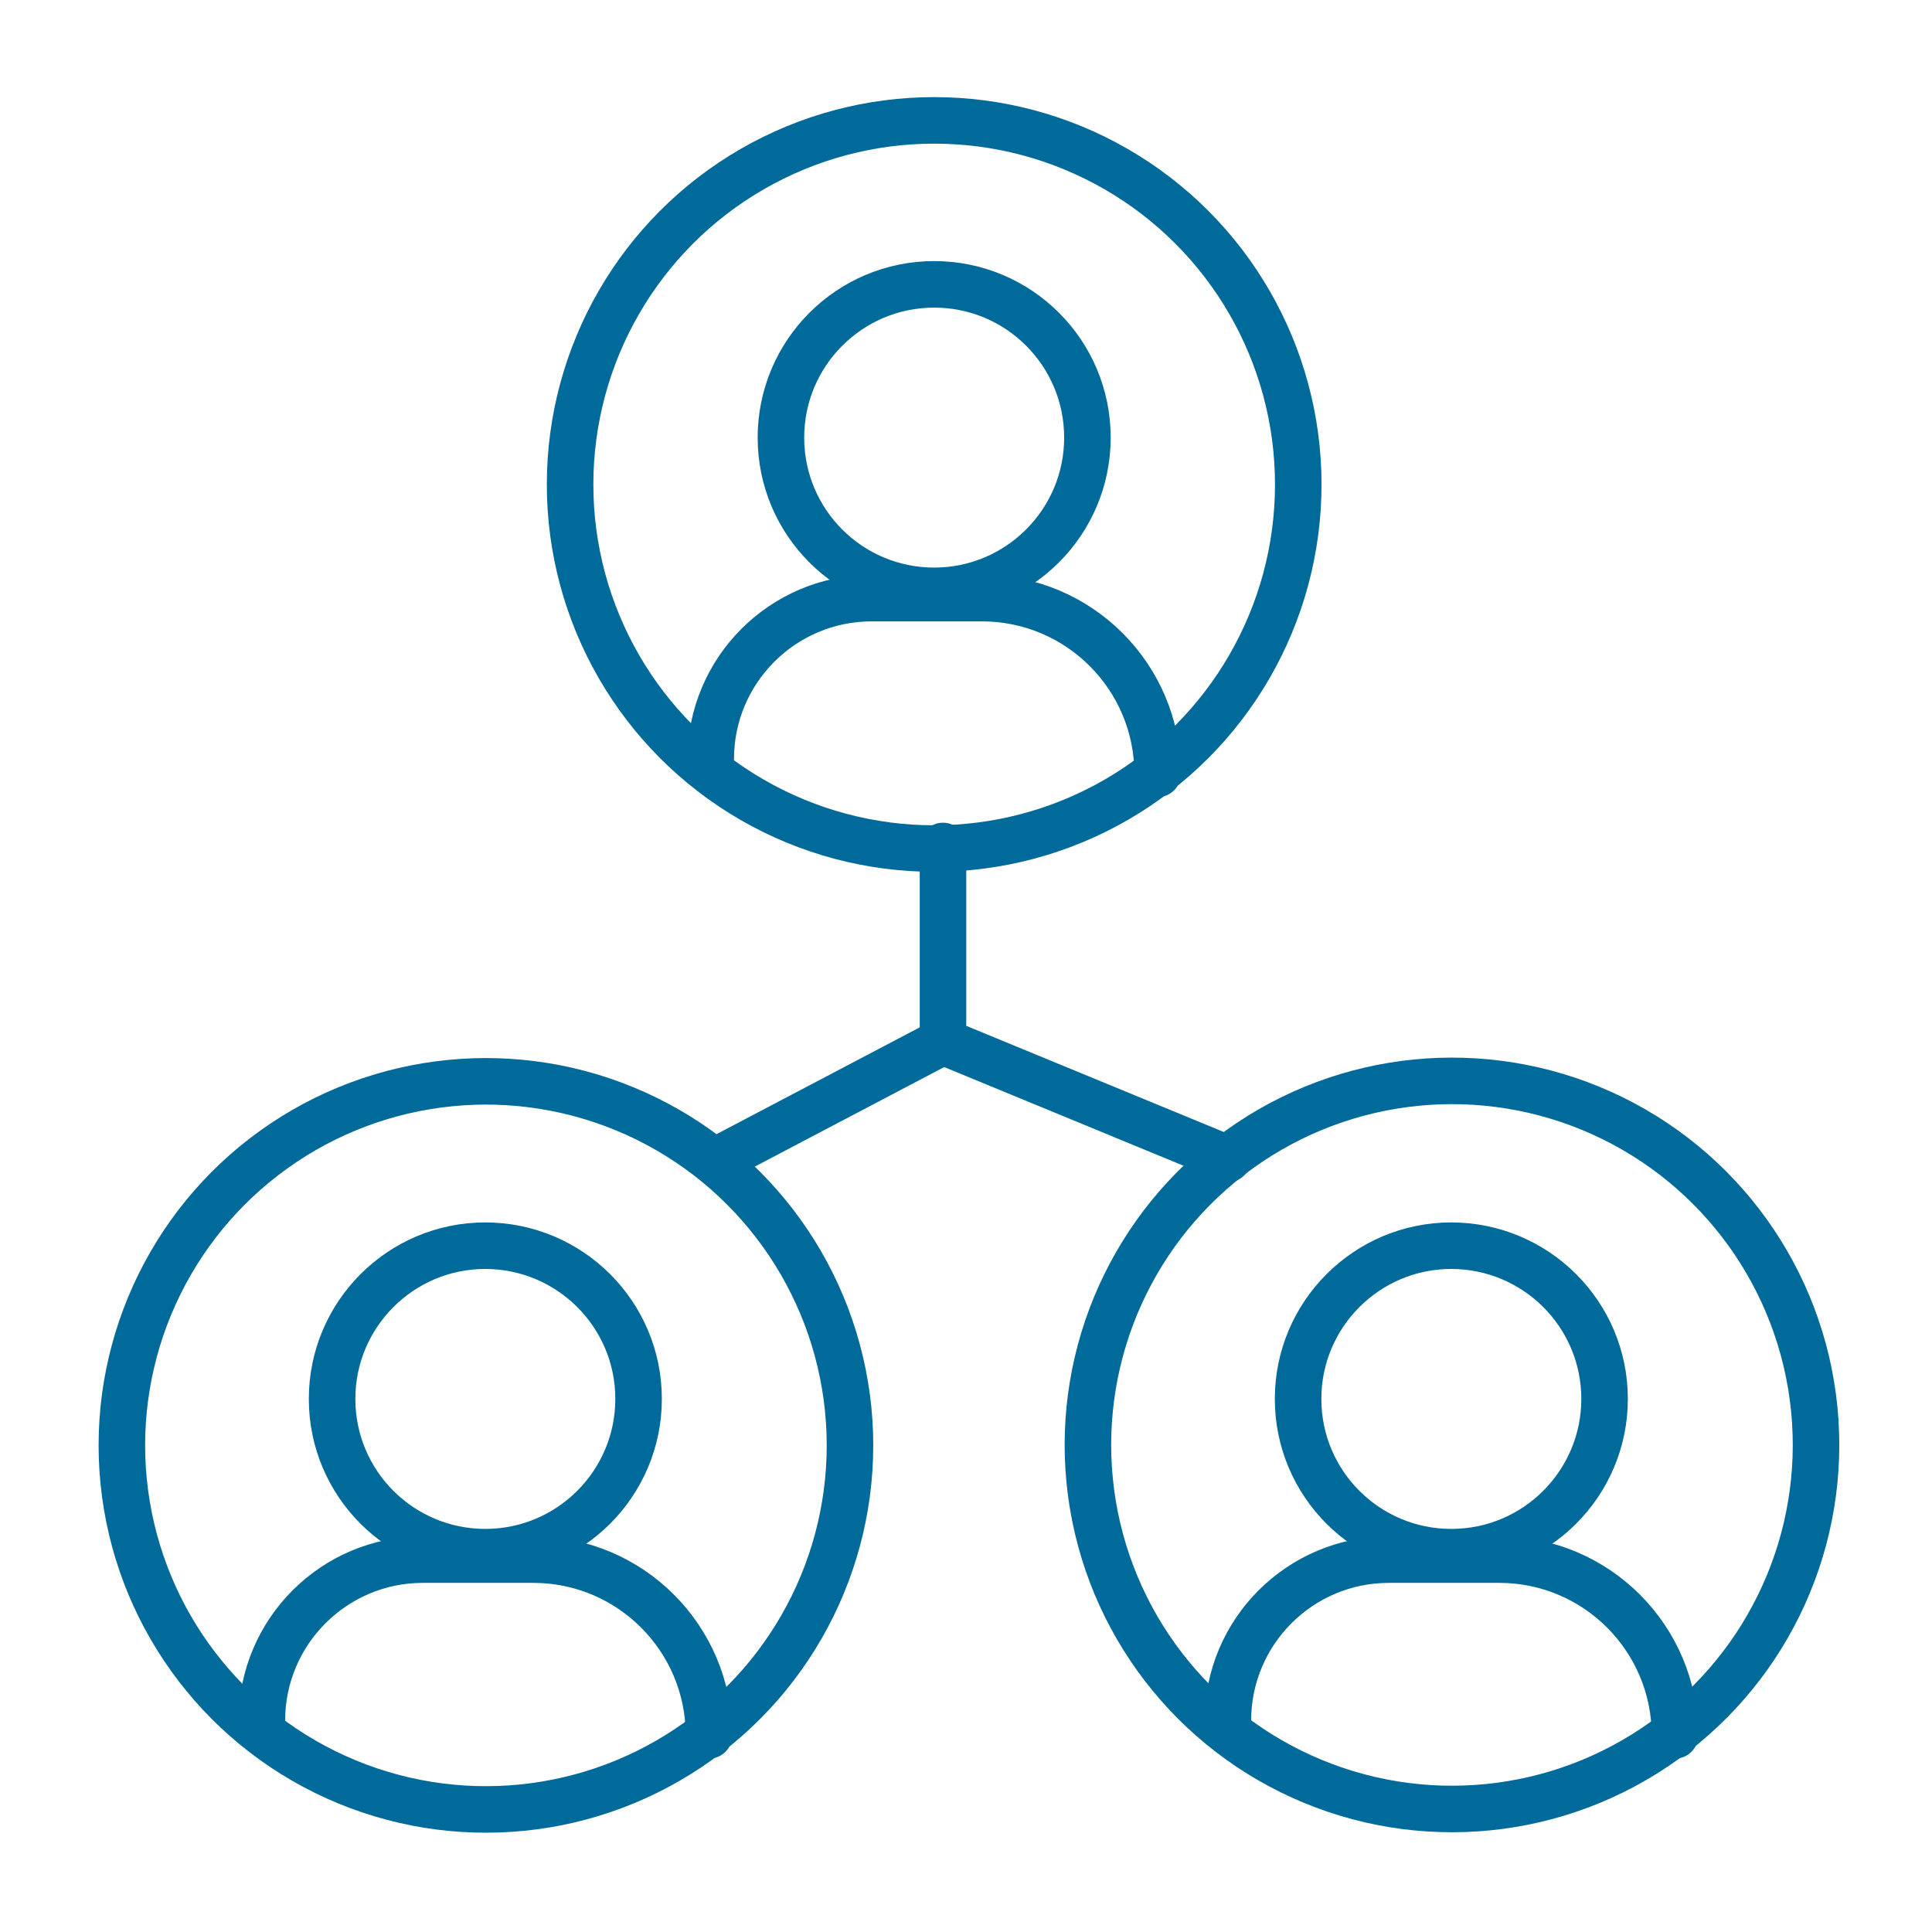
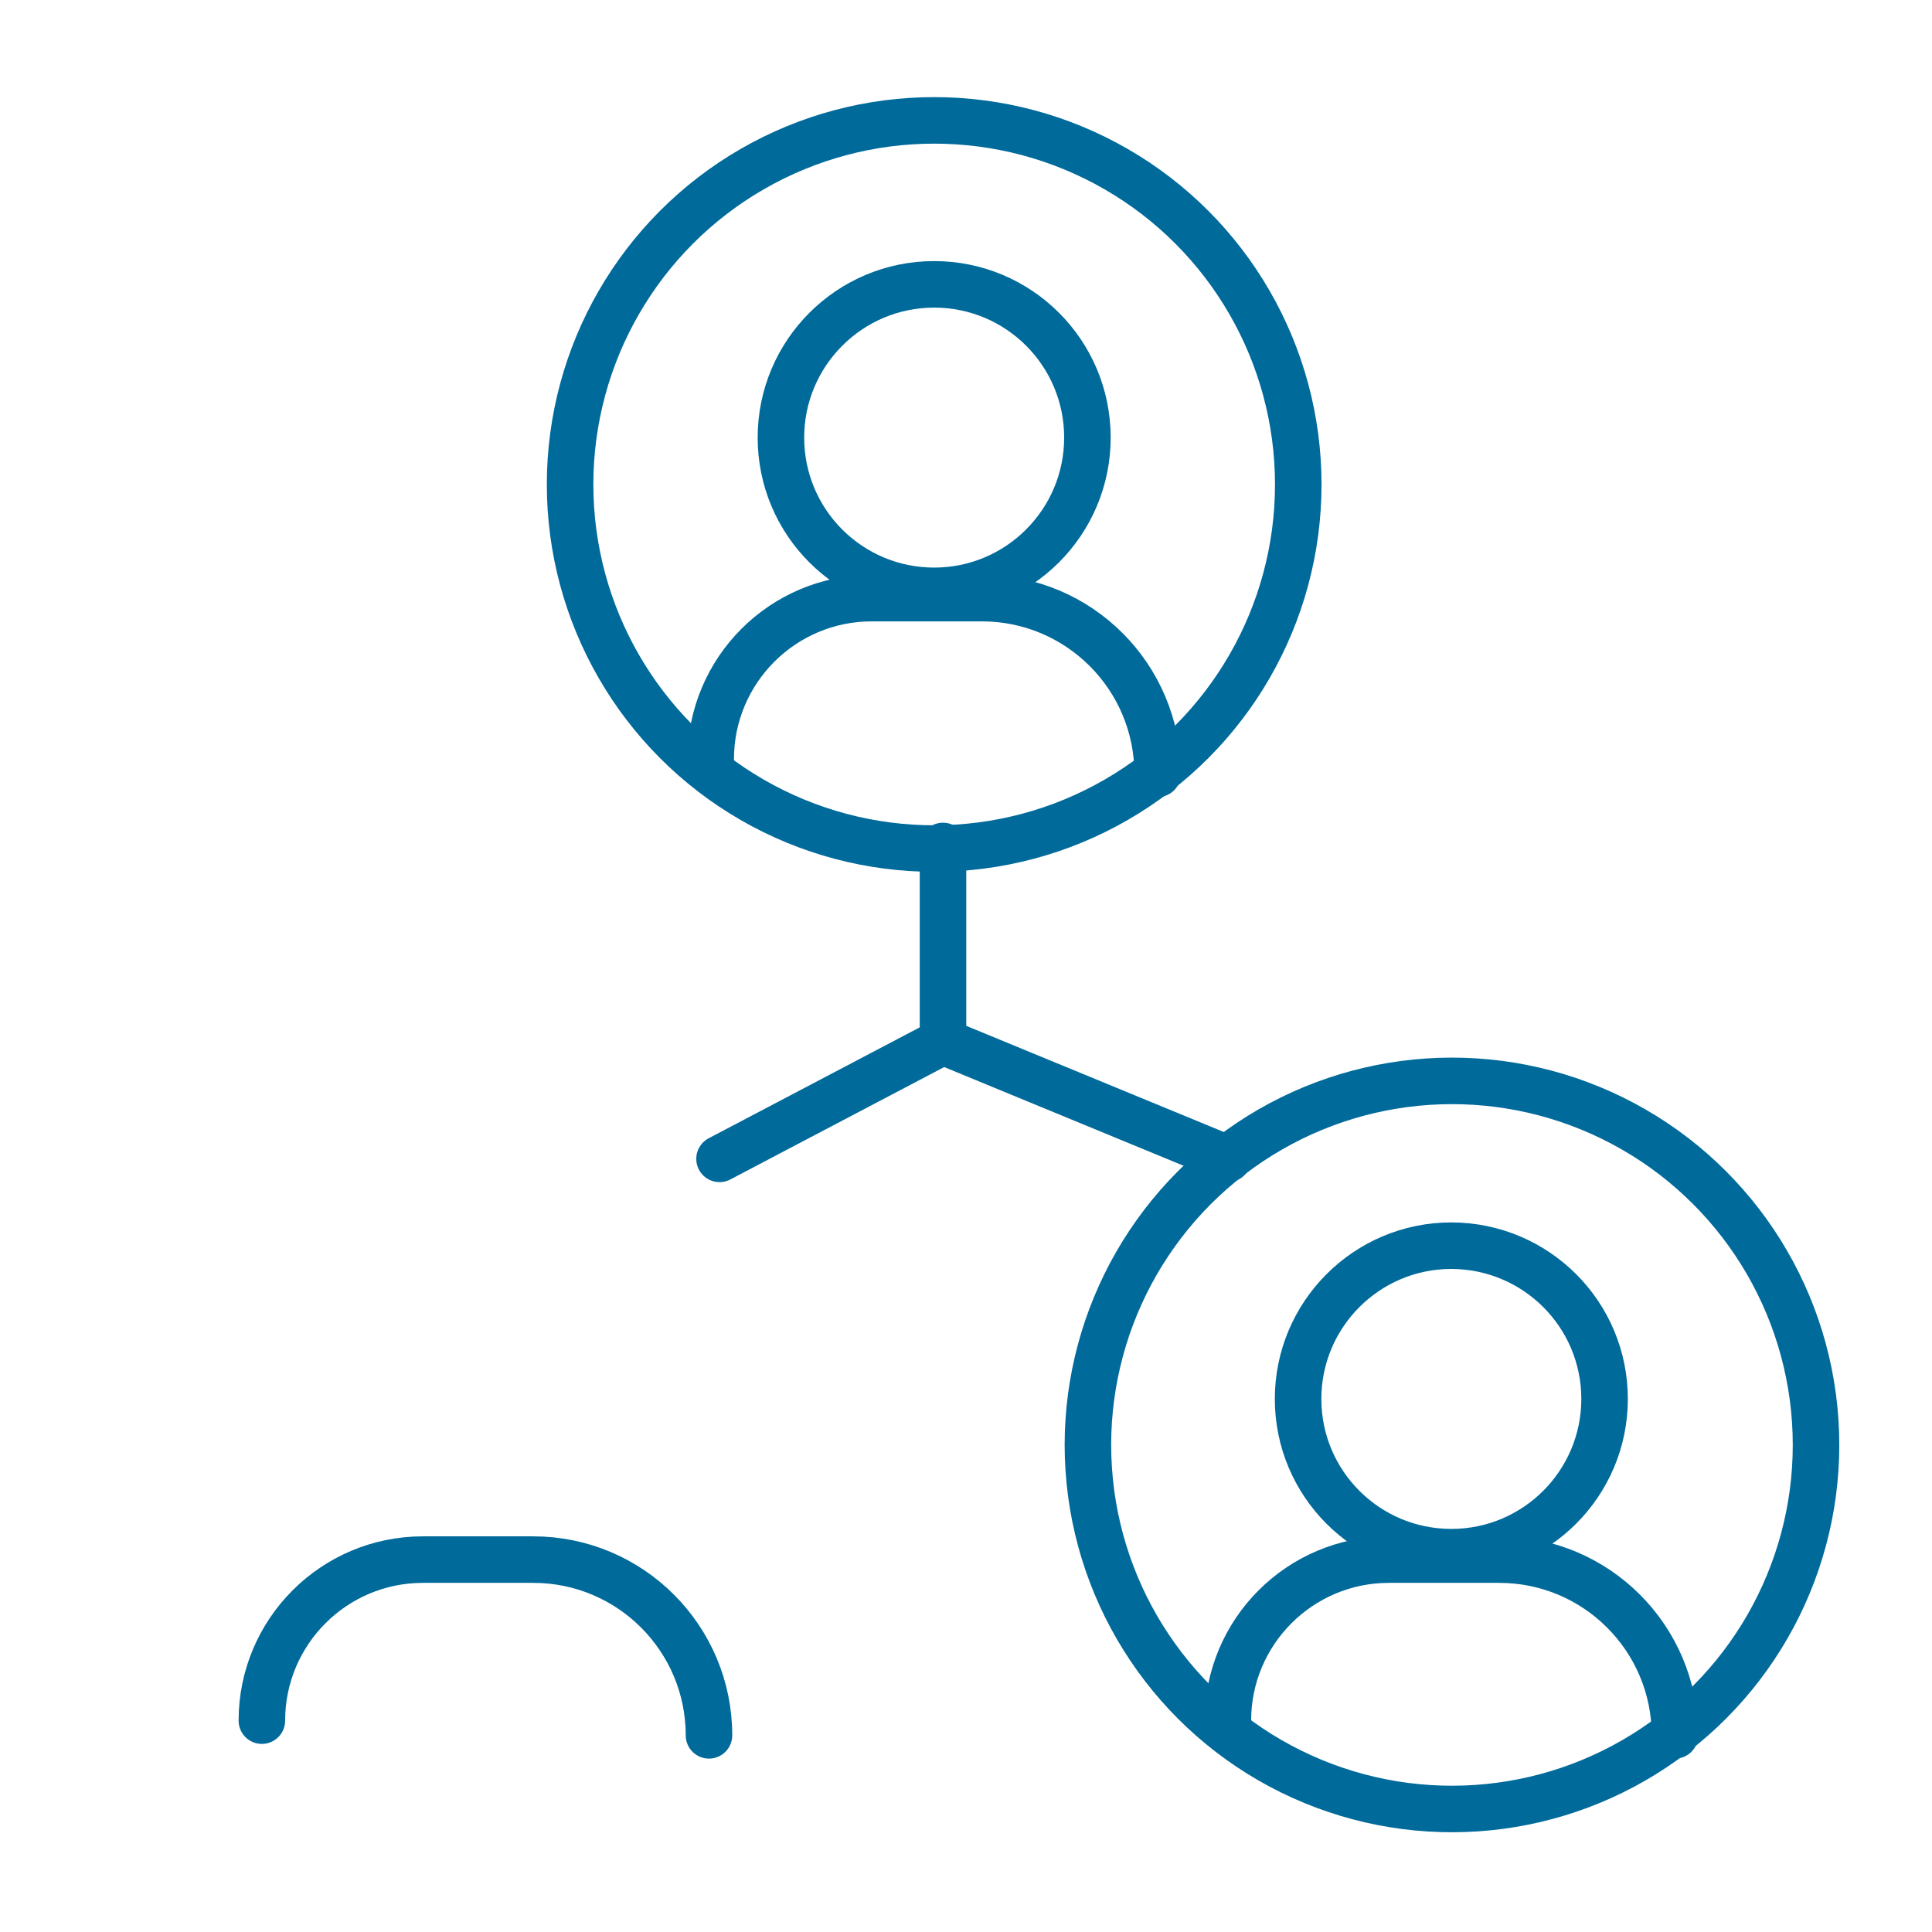
<svg xmlns="http://www.w3.org/2000/svg" version="1.1" id="Layer_1" x="0px" y="0px" viewBox="0 0 111.7 111.7" style="enable-background:new 0 0 111.7 111.7;" xml:space="preserve">
  <style type="text/css">
	.st0{fill:none;stroke:#006A9B;stroke-width:2.69;stroke-linecap:round;stroke-linejoin:round;stroke-miterlimit:10;}
</style>
  <g>
    <circle class="st0" cx="54.01" cy="28.01" r="21.05" />
    <path class="st0" d="M62.87,25.3c0,4.89-3.97,8.86-8.86,8.86c-4.89,0-8.86-3.96-8.86-8.86c0-4.89,3.97-8.86,8.86-8.86   C58.9,16.44,62.87,20.4,62.87,25.3z" />
    <path class="st0" d="M66.93,44.74c0-5.61-4.55-10.16-10.16-10.16H50.4c-5.14,0-9.31,4.17-9.31,9.31" />
-     <ellipse transform="matrix(0.995 -0.099 0.099 0.995 -8.101 3.172)" class="st0" cx="28.06" cy="83.59" rx="21.05" ry="21.05" />
-     <path class="st0" d="M36.92,80.88c0,4.89-3.97,8.86-8.86,8.86c-4.89,0-8.86-3.96-8.86-8.86c0-4.89,3.97-8.86,8.86-8.86   C32.96,72.03,36.92,75.99,36.92,80.88z" />
    <path class="st0" d="M40.99,100.33c0-5.61-4.55-10.16-10.16-10.16h-6.38c-5.14,0-9.31,4.17-9.31,9.31" />
    <ellipse transform="matrix(0.995 -0.099 0.099 0.995 -7.829 8.676)" class="st0" cx="83.92" cy="83.59" rx="21.05" ry="21.05" />
    <path class="st0" d="M92.77,80.88c0,4.89-3.97,8.86-8.86,8.86c-4.89,0-8.86-3.96-8.86-8.86c0-4.89,3.97-8.86,8.86-8.86   C88.81,72.03,92.77,75.99,92.77,80.88z" />
    <path class="st0" d="M96.84,100.33c0-5.61-4.55-10.16-10.16-10.16H80.3c-5.14,0-9.31,4.17-9.31,9.31" />
    <polyline class="st0" points="41.6,67 54.52,60.21 54.52,48.91  " />
    <line class="st0" x1="70.99" y1="67" x2="54.52" y2="60.21" />
  </g>
</svg>